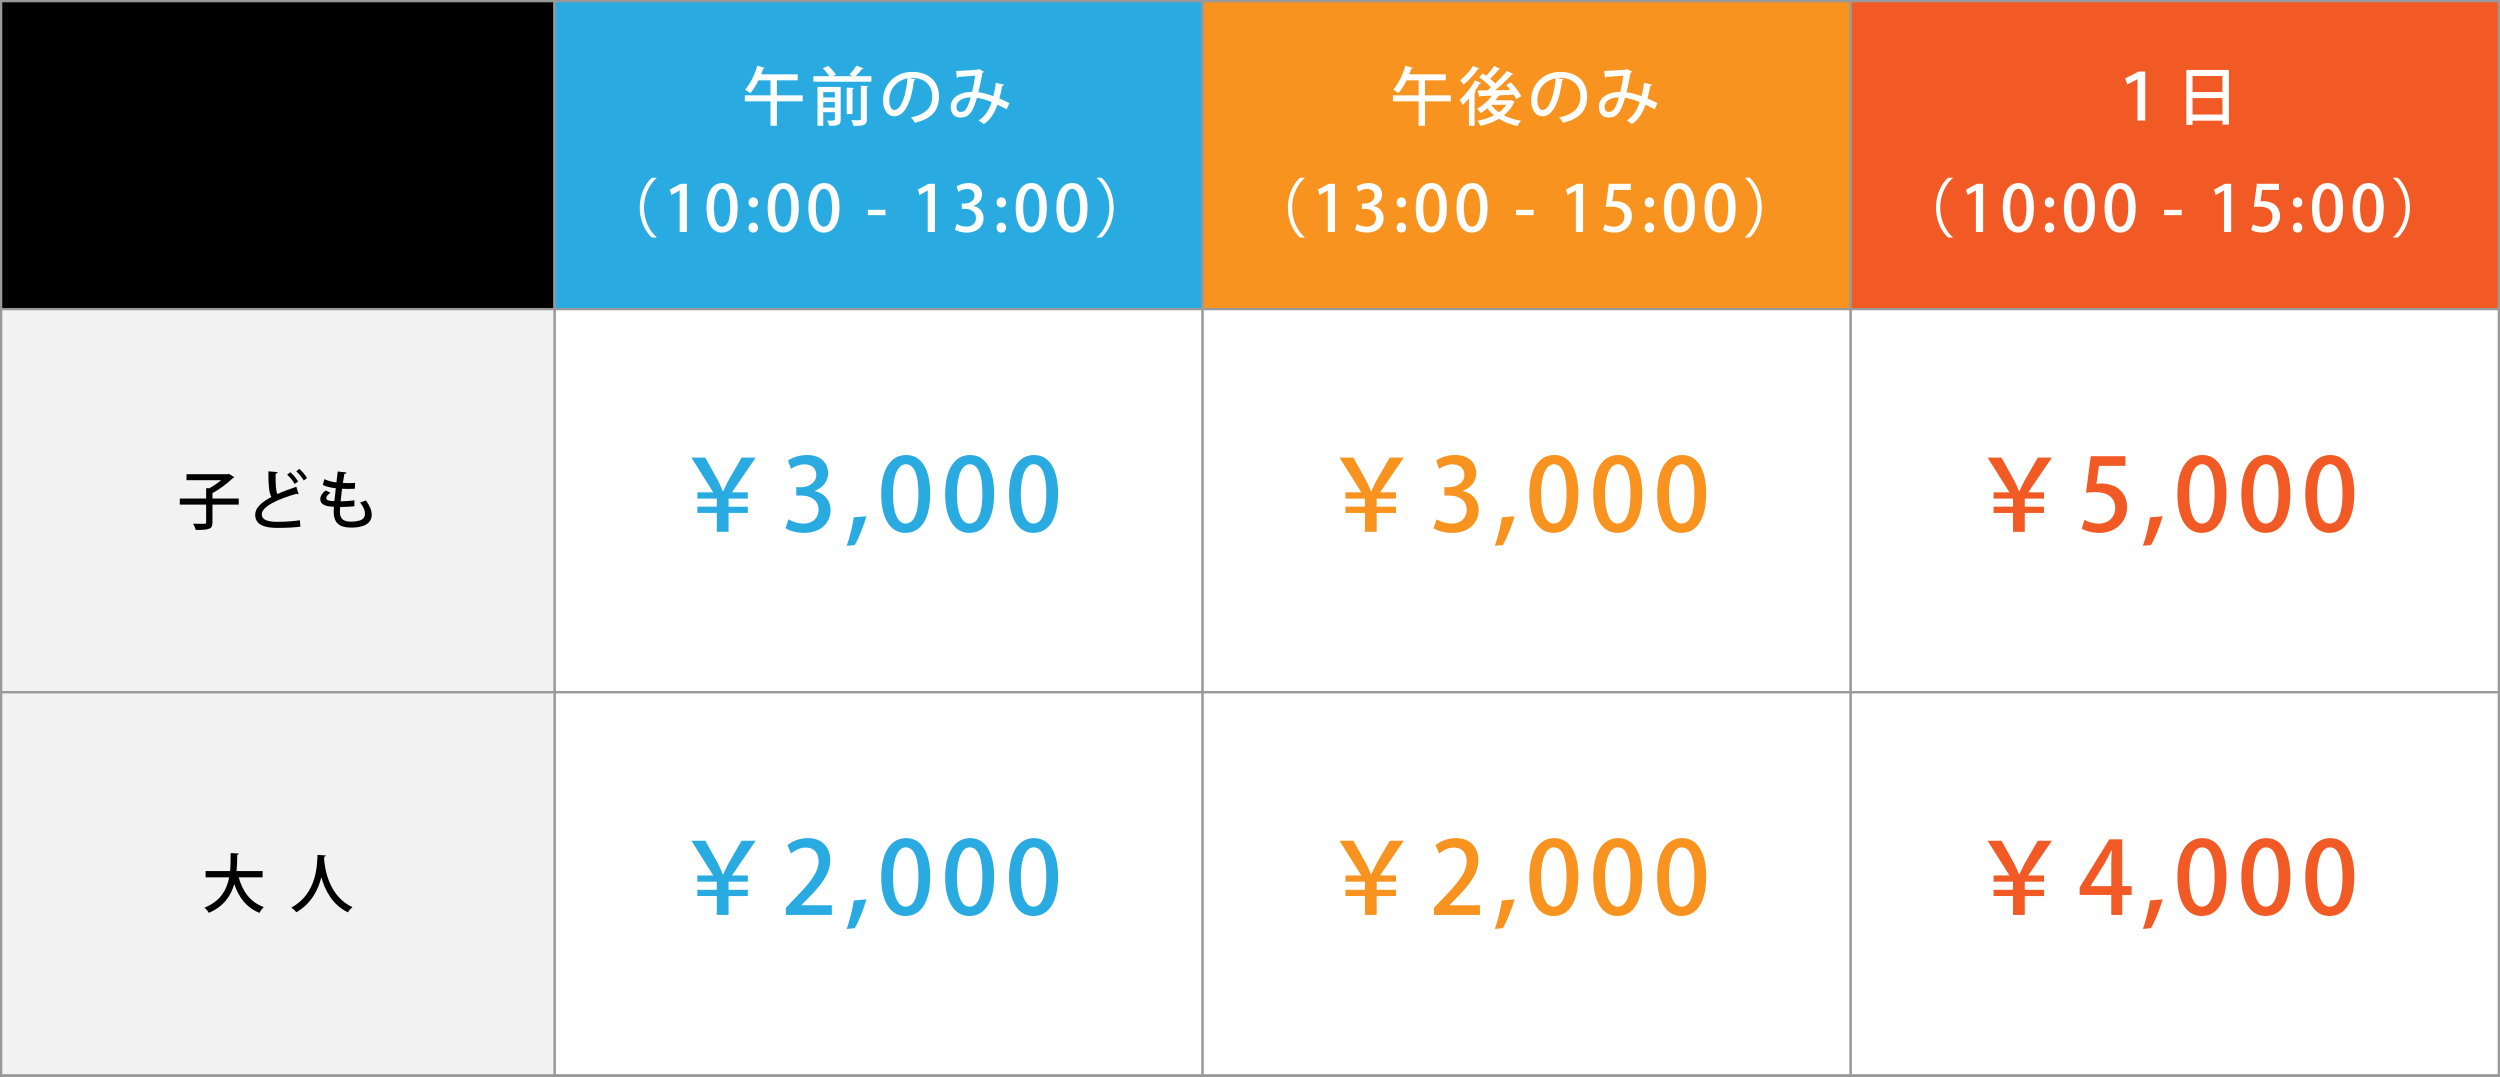
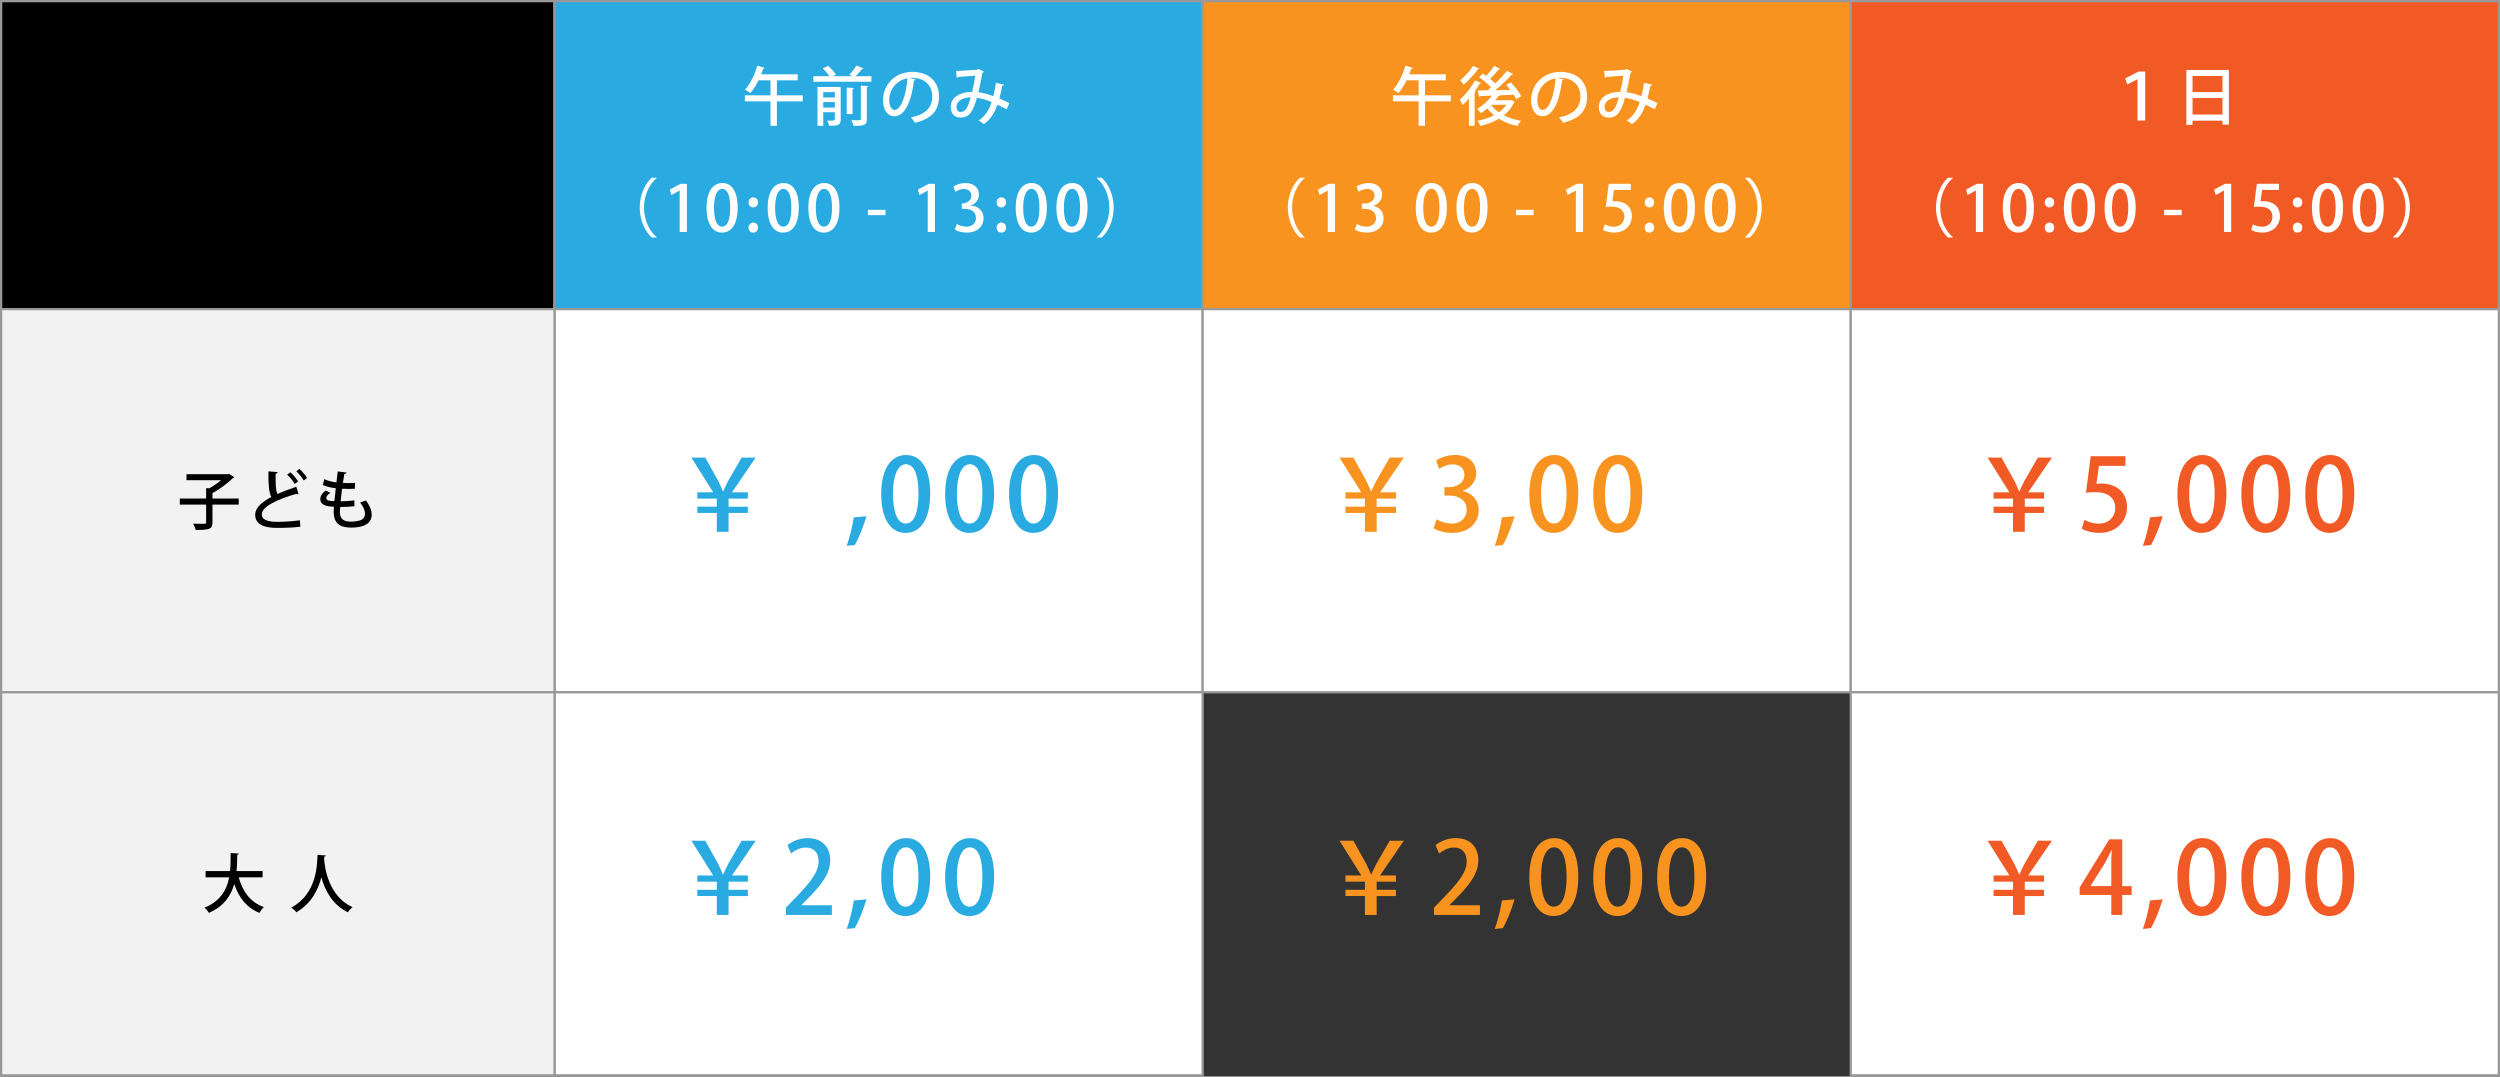
<svg xmlns="http://www.w3.org/2000/svg" id="_レイヤー_2" data-name="レイヤー 2" viewBox="0 0 547.993 235.967">
  <rect x="0" y="0" width="547.993" height="235.967" fill="#333333" stroke="none" />
  <defs>
    <style>
      .cls-1, .cls-2 {
        fill: #29abe2;
      }

      .cls-3, .cls-4, .cls-5, .cls-6, .cls-7, .cls-2 {
        stroke: #999;
        stroke-miterlimit: 10;
        stroke-width: .5px;
      }

      .cls-3, .cls-8 {
        fill: #fff;
      }

      .cls-4, .cls-9 {
        fill: #f15a24;
      }

      .cls-6, .cls-10 {
        fill: #f7931e;
      }

      .cls-7 {
        fill: #f2f2f2;
      }
    </style>
  </defs>
  <g id="_タイムテーブル" data-name="タイムテーブル">
    <g>
      <rect class="cls-5" x=".25" y=".25" width="121.303" height="67.512" />
      <rect class="cls-2" x="121.553" y=".25" width="142.063" height="67.512" />
      <rect class="cls-3" x="121.553" y="67.762" width="142.063" height="83.978" />
      <rect class="cls-3" x="121.553" y="151.739" width="142.063" height="83.978" />
      <rect class="cls-7" x=".25" y="67.762" width="121.303" height="83.978" />
      <g>
        <path d="M52.327,109.271v1.331h-5.757v3.894c0,1.373-.462,1.695-3.67,1.667-.084-.392-.351-.994-.574-1.372.644.027,1.289.027,1.765.027,1.051,0,1.093,0,1.093-.336v-3.88h-5.771v-1.331h5.771v-2.27l.686.028c.896-.49,1.849-1.148,2.605-1.779h-7.592v-1.302h9.063l.238-.085,1.191.757c-.07.084-.196.14-.322.168-1.121,1.093-2.886,2.438-4.482,3.306v1.177h5.757Z" />
        <path d="M65.444,108.304c-.042.015-.084.015-.126.015-.112,0-.224-.028-.322-.084-4.188,1.177-7.634,2.829-7.62,4.524.014,1.19,1.302,1.625,3.432,1.625,2.129,0,3.936-.196,4.917-.351l.126,1.415c-1.008.14-2.829.266-5.099.266-2.717,0-4.791-.658-4.818-2.871-.014-1.499,1.4-2.773,3.544-3.908-.504-.938-.672-2.535-.645-5.617l2.031.168c-.028.183-.154.309-.448.336-.028,2.214.028,3.671.378,4.469,1.247-.561,2.676-1.093,4.16-1.597l.491,1.61ZM63.651,103.514c.672.588,1.316,1.387,1.695,2.031l-.756.532c-.351-.631-.995-1.457-1.653-2.031l.715-.532ZM65.612,102.772c.686.602,1.331,1.358,1.681,2.017l-.714.532c-.364-.645-1.022-1.457-1.639-2.017l.672-.532Z" />
        <path d="M77.693,110.966c-.84.098-2.031.168-3.124.168-.07.714-.07.798-.07,1.036,0,1.835,1.093,2.172,2.536,2.172.588,0,1.218-.084,1.765-.238.798-.21,1.205-.771,1.205-1.513,0-.701-.35-1.556-1.064-2.438.364-.112.953-.322,1.275-.463.84,1.149,1.261,2.228,1.261,3.138,0,2.816-3.656,2.816-4.469,2.816-2.073,0-3.866-.533-3.866-3.53,0-.322.028-.673.056-1.036-1.022-.043-2.998-.141-2.998-1.709.014-.589.364-1.247,1.177-1.863l1.05.519c-.56.35-.91.784-.91,1.134,0,.631.924.659,1.779.687.084-.854.182-1.835.308-2.829-.952-.084-2.073-.336-2.83-.7l.308-1.289c.743.351,1.681.603,2.662.715.098-.827.21-1.682.28-2.396l1.933.224c-.028.168-.21.28-.477.309-.098.546-.21,1.261-.322,1.975.378.028.812.042,1.247.042.49,0,.995-.014,1.429-.056l-.056,1.289c-.406.027-.896.042-1.387.042s-.98-.015-1.415-.042c-.112.938-.224,1.891-.309,2.759,1.023-.014,2.129-.084,3.012-.21l.014,1.289Z" />
      </g>
      <rect class="cls-7" x=".25" y="151.739" width="121.303" height="83.978" />
      <g>
        <path d="M57.563,192.31h-5.239c.868,3.109,2.563,5.491,5.505,6.514-.322.294-.756.883-.967,1.274-2.815-1.135-4.482-3.306-5.519-6.317-.715,2.535-2.241,4.889-5.561,6.317-.196-.364-.603-.84-.967-1.135,3.558-1.442,4.903-3.964,5.421-6.653h-5.168v-1.373h5.365c.126-1.345.112-2.703.126-3.949l1.793.111c-.014.141-.126.238-.35.267-.014,1.106-.028,2.325-.154,3.571h5.715v1.373Z" />
        <path d="M71.434,187.52c-.014.14-.14.21-.35.252l-.042.518c.154,2.115,1.022,8.181,6.233,10.562-.42.308-.798.756-1.008,1.134-3.46-1.666-5.071-4.93-5.827-7.689-.672,2.661-2.157,5.757-5.491,7.676-.238-.336-.658-.729-1.106-1.036,5.743-3.026,5.659-9.68,5.757-11.557l1.835.141Z" />
      </g>
      <g>
        <path class="cls-8" d="M175.953,20.897v1.316h-5.659v5.365h-1.401v-5.365h-5.631v-1.316h5.631v-3.292h-2.633c-.532,1.078-1.148,2.073-1.793,2.815-.28-.225-.812-.588-1.163-.771,1.106-1.19,2.129-3.25,2.689-5.253l1.653.49c-.056.126-.182.168-.35.154-.14.42-.294.826-.448,1.247h7.999v1.316h-4.553v3.292h5.659Z" />
        <path class="cls-8" d="M189.308,14.999c-.056.098-.182.14-.364.14-.35.463-.911,1.093-1.401,1.569h3.46v1.204h-12.719v-1.204h3.501c-.322-.532-.91-1.232-1.442-1.737l1.205-.532c.616.561,1.345,1.373,1.681,1.934l-.756.336h4.426l-.714-.309c.504-.546,1.163-1.387,1.527-2.017l1.597.616ZM184.28,19.062v7.157c0,1.247-.658,1.359-2.536,1.359-.056-.337-.252-.841-.434-1.149.266.015.532.015.756.015q.925,0,.925-.238v-1.611h-2.536v2.984h-1.261v-8.517h5.085ZM182.991,20.196h-2.536v1.163h2.536v-1.163ZM180.455,23.586h2.536v-1.219h-2.536v1.219ZM187.193,19.286c-.014.126-.098.196-.322.238v5.477h-1.274v-5.799l1.597.084ZM190.009,26.093c0,1.274-.532,1.527-2.928,1.499-.07-.351-.28-.91-.476-1.261.406.014.798.028,1.106.028.98,0,.98-.015.98-.28v-7.298l1.639.084c-.014.112-.098.196-.322.238v6.989Z" />
        <path class="cls-8" d="M200.717,17.409c-.042.126-.182.225-.378.225-.546,4.594-1.975,7.857-4.328,7.857-1.359,0-2.451-1.246-2.451-3.544,0-3.474,2.731-6.191,6.359-6.191,4.02,0,5.911,2.452,5.911,5.337,0,3.32-1.807,4.973-5.267,5.827-.21-.321-.532-.812-.882-1.19,3.208-.63,4.665-2.171,4.665-4.595,0-2.283-1.513-4.076-4.44-4.076-.196,0-.378.015-.574.028l1.387.322ZM198.924,17.17c-2.465.435-4.006,2.508-4.006,4.734,0,1.331.49,2.199,1.135,2.199,1.513,0,2.578-3.375,2.872-6.934Z" />
        <path class="cls-8" d="M220.095,18.557c-.056.168-.21.267-.42.267-.154.868-.378,1.891-.616,2.759.686.295,1.471.659,2.199,1.023l-.602,1.345c-.7-.364-1.373-.701-2.017-1.009-.658,1.905-1.597,3.334-2.998,4.272-.28-.267-.785-.603-1.135-.799,1.373-.896,2.255-2.186,2.857-4.048-1.205-.49-2.311-.812-3.222-.925-.924,3.208-1.751,4.328-3.614,4.328-1.513,0-2.129-1.078-2.129-2.367,0-2.199,2.297-3.277,4.693-3.277.266-1.022.504-2.283.672-3.544-.659.056-2.647.21-3.712.28-.084.111-.196.168-.336.21l-.14-1.513c1.359-.042,3.894-.21,4.623-.28.154-.028.252-.099.336-.168l1.149.616c-.07.098-.196.182-.35.238-.224,1.387-.575,3.081-.869,4.258.966.084,2.059.42,3.264.854.224-.771.435-1.863.574-2.913l1.793.392ZM212.783,21.33c-1.765.028-3.124.799-3.124,2.073,0,.673.322,1.135.869,1.135.98,0,1.513-.574,2.255-3.208Z" />
        <path class="cls-8" d="M143.936,39.023c-1.527,1.274-2.774,3.67-2.774,6.485,0,2.872,1.289,5.239,2.774,6.486v.069h-1.065c-1.429-1.274-2.647-3.684-2.647-6.556,0-2.871,1.219-5.28,2.647-6.555h1.065v.069Z" />
        <path class="cls-8" d="M148.985,50.831v-9.062h-.028l-1.779.98-.364-1.191,2.381-1.274h1.373v10.548h-1.583Z" />
        <path class="cls-8" d="M154.863,45.579c0-3.445,1.303-5.463,3.488-5.463,2.227,0,3.348,2.157,3.348,5.351,0,3.572-1.289,5.52-3.46,5.52-2.199,0-3.376-2.171-3.376-5.407ZM160.06,45.523c0-2.508-.533-4.118-1.765-4.118-1.064,0-1.793,1.484-1.793,4.118,0,2.619.644,4.16,1.765,4.16,1.373,0,1.793-1.976,1.793-4.16Z" />
        <path class="cls-8" d="M164.075,44.374c0-.631.434-1.107,1.037-1.107.616,0,1.037.448,1.037,1.107,0,.616-.406,1.092-1.037,1.092-.659,0-1.037-.504-1.037-1.092ZM164.075,49.893c0-.631.434-1.106,1.037-1.106.616,0,1.037.462,1.037,1.106,0,.63-.406,1.093-1.037,1.093-.659,0-1.037-.505-1.037-1.093Z" />
        <path class="cls-8" d="M168.261,45.579c0-3.445,1.303-5.463,3.488-5.463,2.227,0,3.348,2.157,3.348,5.351,0,3.572-1.289,5.52-3.46,5.52-2.199,0-3.376-2.171-3.376-5.407ZM173.458,45.523c0-2.508-.532-4.118-1.765-4.118-1.064,0-1.793,1.484-1.793,4.118,0,2.619.645,4.16,1.765,4.16,1.373,0,1.793-1.976,1.793-4.16Z" />
        <path class="cls-8" d="M177.179,45.579c0-3.445,1.303-5.463,3.488-5.463,2.227,0,3.348,2.157,3.348,5.351,0,3.572-1.289,5.52-3.46,5.52-2.199,0-3.376-2.171-3.376-5.407ZM182.376,45.523c0-2.508-.532-4.118-1.765-4.118-1.064,0-1.793,1.484-1.793,4.118,0,2.619.645,4.16,1.765,4.16,1.373,0,1.793-1.976,1.793-4.16Z" />
        <path class="cls-8" d="M190.241,45.998h3.852v1.163h-3.852v-1.163Z" />
        <path class="cls-8" d="M203.361,50.831v-9.062h-.028l-1.779.98-.364-1.191,2.381-1.274h1.373v10.548h-1.583Z" />
-         <path class="cls-8" d="M213.385,45.144c1.19.225,2.213,1.191,2.213,2.676,0,1.723-1.317,3.166-3.712,3.166-1.092,0-2.073-.322-2.577-.658l.42-1.247c.378.252,1.218.603,2.087.603,1.499,0,2.115-.98,2.115-1.919,0-1.359-1.149-1.989-2.396-1.989h-.714v-1.163h.687c.911,0,2.101-.546,2.101-1.709,0-.826-.532-1.484-1.653-1.484-.743,0-1.471.351-1.877.63l-.406-1.162c.532-.393,1.555-.771,2.647-.771,1.975,0,2.941,1.19,2.941,2.535,0,1.079-.672,2.018-1.877,2.466v.027Z" />
+         <path class="cls-8" d="M213.385,45.144c1.19.225,2.213,1.191,2.213,2.676,0,1.723-1.317,3.166-3.712,3.166-1.092,0-2.073-.322-2.577-.658l.42-1.247c.378.252,1.218.603,2.087.603,1.499,0,2.115-.98,2.115-1.919,0-1.359-1.149-1.989-2.396-1.989h-.714v-1.163c.911,0,2.101-.546,2.101-1.709,0-.826-.532-1.484-1.653-1.484-.743,0-1.471.351-1.877.63l-.406-1.162c.532-.393,1.555-.771,2.647-.771,1.975,0,2.941,1.19,2.941,2.535,0,1.079-.672,2.018-1.877,2.466v.027Z" />
        <path class="cls-8" d="M218.451,44.374c0-.631.434-1.107,1.037-1.107.616,0,1.037.448,1.037,1.107,0,.616-.406,1.092-1.037,1.092-.659,0-1.037-.504-1.037-1.092ZM218.451,49.893c0-.631.434-1.106,1.037-1.106.616,0,1.037.462,1.037,1.106,0,.63-.406,1.093-1.037,1.093-.659,0-1.037-.505-1.037-1.093Z" />
        <path class="cls-8" d="M222.636,45.579c0-3.445,1.303-5.463,3.488-5.463,2.227,0,3.348,2.157,3.348,5.351,0,3.572-1.289,5.52-3.46,5.52-2.199,0-3.376-2.171-3.376-5.407ZM227.834,45.523c0-2.508-.533-4.118-1.765-4.118-1.064,0-1.793,1.484-1.793,4.118,0,2.619.644,4.16,1.765,4.16,1.373,0,1.793-1.976,1.793-4.16Z" />
        <path class="cls-8" d="M231.554,45.579c0-3.445,1.303-5.463,3.488-5.463,2.227,0,3.348,2.157,3.348,5.351,0,3.572-1.289,5.52-3.46,5.52-2.199,0-3.376-2.171-3.376-5.407ZM236.752,45.523c0-2.508-.533-4.118-1.765-4.118-1.064,0-1.793,1.484-1.793,4.118,0,2.619.644,4.16,1.765,4.16,1.373,0,1.793-1.976,1.793-4.16Z" />
        <path class="cls-8" d="M240.403,51.995c1.527-1.275,2.773-3.671,2.773-6.486,0-2.871-1.289-5.238-2.773-6.485v-.069h1.064c1.443,1.274,2.647,3.684,2.647,6.555,0,2.872-1.205,5.281-2.647,6.556h-1.064v-.069Z" />
      </g>
      <g>
        <path class="cls-1" d="M157.124,116.568v-4.137h-4.269v-1.364h4.269v-1.782h-4.269v-1.364h3.477l-4.775-7.613h3.037l2.86,5.149c.418.836.66,1.452.99,2.222h.088c.33-.704.66-1.474,1.078-2.266l2.948-5.105h3.081l-5.193,7.613h3.477v1.364h-4.225v1.782h4.225v1.364h-4.225v4.137h-2.574Z" />
-         <path class="cls-1" d="M178.574,107.634c1.87.353,3.477,1.87,3.477,4.203,0,2.706-2.068,4.973-5.831,4.973-1.716,0-3.256-.506-4.048-1.034l.66-1.958c.594.396,1.914.945,3.278.945,2.354,0,3.322-1.54,3.322-3.014,0-2.135-1.804-3.125-3.762-3.125h-1.123v-1.826h1.078c1.431,0,3.301-.858,3.301-2.685,0-1.298-.836-2.332-2.597-2.332-1.166,0-2.31.55-2.948.99l-.638-1.826c.836-.616,2.442-1.21,4.159-1.21,3.103,0,4.621,1.87,4.621,3.982,0,1.694-1.056,3.168-2.948,3.872v.044Z" />
        <path class="cls-1" d="M189.925,113.158c-.638,2.2-1.738,4.929-2.574,6.314l-1.76.176c.616-1.672,1.276-4.312,1.562-6.249l2.772-.241Z" />
        <path class="cls-1" d="M193.159,108.317c0-5.413,2.046-8.581,5.479-8.581,3.499,0,5.259,3.388,5.259,8.405,0,5.61-2.024,8.669-5.435,8.669-3.454,0-5.303-3.411-5.303-8.493ZM201.323,108.229c0-3.938-.836-6.47-2.772-6.47-1.672,0-2.816,2.333-2.816,6.47,0,4.114,1.012,6.534,2.772,6.534,2.156,0,2.816-3.102,2.816-6.534Z" />
        <path class="cls-1" d="M207.173,108.317c0-5.413,2.046-8.581,5.479-8.581,3.499,0,5.259,3.388,5.259,8.405,0,5.61-2.024,8.669-5.435,8.669-3.454,0-5.303-3.411-5.303-8.493ZM215.336,108.229c0-3.938-.836-6.47-2.772-6.47-1.672,0-2.816,2.333-2.816,6.47,0,4.114,1.012,6.534,2.772,6.534,2.156,0,2.816-3.102,2.816-6.534Z" />
        <path class="cls-1" d="M221.186,108.317c0-5.413,2.046-8.581,5.479-8.581,3.499,0,5.259,3.388,5.259,8.405,0,5.61-2.024,8.669-5.435,8.669-3.454,0-5.303-3.411-5.303-8.493ZM229.35,108.229c0-3.938-.836-6.47-2.772-6.47-1.672,0-2.816,2.333-2.816,6.47,0,4.114,1.012,6.534,2.772,6.534,2.156,0,2.816-3.102,2.816-6.534Z" />
      </g>
      <g>
        <path class="cls-1" d="M157.124,200.545v-4.137h-4.269v-1.364h4.269v-1.782h-4.269v-1.364h3.477l-4.775-7.613h3.037l2.86,5.149c.418.836.66,1.452.99,2.222h.088c.33-.704.66-1.474,1.078-2.266l2.948-5.105h3.081l-5.193,7.613h3.477v1.364h-4.225v1.782h4.225v1.364h-4.225v4.137h-2.574Z" />
        <path class="cls-1" d="M182.336,200.545h-10.077v-1.562l1.738-1.826c3.499-3.586,5.435-5.875,5.435-8.361,0-1.605-.77-3.014-2.86-3.014-1.276,0-2.42.682-3.19,1.298l-.77-1.826c1.012-.836,2.618-1.54,4.467-1.54,3.41,0,4.907,2.31,4.907,4.818,0,3.036-2.068,5.566-4.951,8.471l-1.364,1.387v.044h6.667v2.112Z" />
        <path class="cls-1" d="M189.925,197.135c-.638,2.2-1.738,4.929-2.574,6.314l-1.76.176c.616-1.672,1.276-4.312,1.562-6.249l2.772-.241Z" />
        <path class="cls-1" d="M193.159,192.294c0-5.413,2.046-8.581,5.479-8.581,3.499,0,5.259,3.388,5.259,8.405,0,5.61-2.024,8.669-5.435,8.669-3.454,0-5.303-3.411-5.303-8.493ZM201.323,192.206c0-3.938-.836-6.47-2.772-6.47-1.672,0-2.816,2.333-2.816,6.47,0,4.114,1.012,6.534,2.772,6.534,2.156,0,2.816-3.102,2.816-6.534Z" />
        <path class="cls-1" d="M207.173,192.294c0-5.413,2.046-8.581,5.479-8.581,3.499,0,5.259,3.388,5.259,8.405,0,5.61-2.024,8.669-5.435,8.669-3.454,0-5.303-3.411-5.303-8.493ZM215.336,192.206c0-3.938-.836-6.47-2.772-6.47-1.672,0-2.816,2.333-2.816,6.47,0,4.114,1.012,6.534,2.772,6.534,2.156,0,2.816-3.102,2.816-6.534Z" />
-         <path class="cls-1" d="M221.186,192.294c0-5.413,2.046-8.581,5.479-8.581,3.499,0,5.259,3.388,5.259,8.405,0,5.61-2.024,8.669-5.435,8.669-3.454,0-5.303-3.411-5.303-8.493ZM229.35,192.206c0-3.938-.836-6.47-2.772-6.47-1.672,0-2.816,2.333-2.816,6.47,0,4.114,1.012,6.534,2.772,6.534,2.156,0,2.816-3.102,2.816-6.534Z" />
      </g>
      <rect class="cls-6" x="263.616" y=".25" width="142.063" height="67.512" />
      <rect class="cls-3" x="263.616" y="67.762" width="142.063" height="83.978" />
-       <rect class="cls-3" x="263.616" y="151.739" width="142.063" height="83.978" />
      <g>
        <path class="cls-8" d="M318.017,20.897v1.316h-5.659v5.365h-1.401v-5.365h-5.631v-1.316h5.631v-3.292h-2.633c-.532,1.078-1.148,2.073-1.793,2.815-.28-.225-.812-.588-1.163-.771,1.106-1.19,2.129-3.25,2.689-5.253l1.653.49c-.056.126-.182.168-.35.154-.14.42-.294.826-.448,1.247h7.999v1.316h-4.553v3.292h5.659Z" />
        <path class="cls-8" d="M321.987,21.611c-.448.519-.911.995-1.359,1.401-.14-.267-.476-.869-.658-1.149,1.148-.98,2.507-2.661,3.362-4.244l1.387.589c-.042.084-.154.14-.35.126-.322.546-.7,1.106-1.093,1.652l.28.099c-.028.098-.126.182-.322.21v7.284h-1.247v-5.968ZM324.312,15.028c-.07.098-.196.126-.336.111-.743,1.064-2.031,2.494-3.166,3.433-.168-.267-.518-.757-.742-.995,1.022-.812,2.199-2.101,2.801-3.123l1.443.574ZM331.161,21.919l.869.392c-.042.084-.098.112-.168.168-.504,1.121-1.275,2.046-2.213,2.802,1.093.561,2.381.967,3.768,1.19-.28.28-.63.799-.798,1.149-1.527-.322-2.899-.854-4.062-1.583-1.205.729-2.605,1.232-4.062,1.568-.112-.336-.406-.854-.645-1.135,1.275-.224,2.536-.63,3.628-1.204-.546-.448-1.037-.952-1.457-1.513-.462.392-.953.756-1.443,1.051-.182-.253-.56-.715-.798-.939,1.177-.658,2.409-1.736,3.25-2.899l-2.536.099c-.028.111-.126.182-.238.196l-.378-1.429c.602,0,1.345-.015,2.157-.028.252-.196.518-.421.784-.645-.658-.715-1.709-1.597-2.605-2.228l.812-.84c.252.168.504.35.771.546.603-.672,1.289-1.541,1.709-2.213l1.331.7c-.056.098-.182.14-.35.112-.476.616-1.219,1.442-1.849,2.045.435.351.827.7,1.121,1.009.967-.911,1.905-1.905,2.563-2.76l1.401.729c-.056.084-.196.126-.378.126-.938,1.051-2.311,2.339-3.6,3.39,1.05-.014,2.185-.028,3.306-.056-.294-.393-.603-.771-.911-1.106l1.022-.561c.883.91,1.877,2.185,2.297,3.039l-1.121.645c-.126-.28-.322-.616-.56-.98-1.009.057-2.045.099-3.04.141l.07.027c-.056.084-.182.141-.336.112-.21.322-.448.631-.7.938h3.166l.224-.056ZM326.875,22.969l-.028.028c.434.603,1.008,1.148,1.695,1.625.658-.477,1.219-1.022,1.639-1.653h-3.306Z" />
        <path class="cls-8" d="M342.78,17.409c-.042.126-.182.225-.378.225-.546,4.594-1.975,7.857-4.328,7.857-1.359,0-2.451-1.246-2.451-3.544,0-3.474,2.731-6.191,6.359-6.191,4.02,0,5.911,2.452,5.911,5.337,0,3.32-1.807,4.973-5.267,5.827-.21-.321-.532-.812-.882-1.19,3.208-.63,4.665-2.171,4.665-4.595,0-2.283-1.513-4.076-4.44-4.076-.196,0-.378.015-.574.028l1.387.322ZM340.987,17.17c-2.465.435-4.006,2.508-4.006,4.734,0,1.331.49,2.199,1.135,2.199,1.513,0,2.578-3.375,2.872-6.934Z" />
        <path class="cls-8" d="M362.158,18.557c-.056.168-.21.267-.42.267-.154.868-.378,1.891-.616,2.759.686.295,1.471.659,2.199,1.023l-.602,1.345c-.7-.364-1.373-.701-2.017-1.009-.658,1.905-1.597,3.334-2.998,4.272-.28-.267-.785-.603-1.135-.799,1.373-.896,2.255-2.186,2.857-4.048-1.205-.49-2.311-.812-3.222-.925-.924,3.208-1.751,4.328-3.614,4.328-1.513,0-2.129-1.078-2.129-2.367,0-2.199,2.297-3.277,4.693-3.277.266-1.022.504-2.283.672-3.544-.659.056-2.647.21-3.712.28-.084.111-.196.168-.336.21l-.14-1.513c1.359-.042,3.894-.21,4.623-.28.154-.028.252-.099.336-.168l1.149.616c-.07.098-.196.182-.35.238-.224,1.387-.575,3.081-.869,4.258.966.084,2.059.42,3.264.854.224-.771.435-1.863.574-2.913l1.793.392ZM354.846,21.33c-1.765.028-3.124.799-3.124,2.073,0,.673.322,1.135.869,1.135.98,0,1.513-.574,2.255-3.208Z" />
        <path class="cls-8" d="M286,39.023c-1.527,1.274-2.774,3.67-2.774,6.485,0,2.872,1.289,5.239,2.774,6.486v.069h-1.065c-1.429-1.274-2.647-3.684-2.647-6.556,0-2.871,1.219-5.28,2.647-6.555h1.065v.069Z" />
        <path class="cls-8" d="M291.048,50.831v-9.062h-.028l-1.779.98-.364-1.191,2.381-1.274h1.373v10.548h-1.583Z" />
        <path class="cls-8" d="M301.073,45.144c1.19.225,2.213,1.191,2.213,2.676,0,1.723-1.317,3.166-3.712,3.166-1.092,0-2.073-.322-2.577-.658l.42-1.247c.378.252,1.219.603,2.087.603,1.499,0,2.115-.98,2.115-1.919,0-1.359-1.149-1.989-2.396-1.989h-.714v-1.163h.687c.91,0,2.101-.546,2.101-1.709,0-.826-.532-1.484-1.653-1.484-.743,0-1.471.351-1.877.63l-.406-1.162c.532-.393,1.555-.771,2.647-.771,1.975,0,2.941,1.19,2.941,2.535,0,1.079-.672,2.018-1.877,2.466v.027Z" />
-         <path class="cls-8" d="M306.139,44.374c0-.631.434-1.107,1.037-1.107.616,0,1.037.448,1.037,1.107,0,.616-.406,1.092-1.037,1.092-.659,0-1.037-.504-1.037-1.092ZM306.139,49.893c0-.631.434-1.106,1.037-1.106.616,0,1.037.462,1.037,1.106,0,.63-.406,1.093-1.037,1.093-.659,0-1.037-.505-1.037-1.093Z" />
        <path class="cls-8" d="M310.324,45.579c0-3.445,1.303-5.463,3.488-5.463,2.227,0,3.348,2.157,3.348,5.351,0,3.572-1.289,5.52-3.46,5.52-2.199,0-3.376-2.171-3.376-5.407ZM315.521,45.523c0-2.508-.532-4.118-1.765-4.118-1.064,0-1.793,1.484-1.793,4.118,0,2.619.645,4.16,1.765,4.16,1.373,0,1.793-1.976,1.793-4.16Z" />
        <path class="cls-8" d="M319.242,45.579c0-3.445,1.303-5.463,3.488-5.463,2.227,0,3.348,2.157,3.348,5.351,0,3.572-1.289,5.52-3.46,5.52-2.199,0-3.376-2.171-3.376-5.407ZM324.439,45.523c0-2.508-.532-4.118-1.765-4.118-1.064,0-1.793,1.484-1.793,4.118,0,2.619.645,4.16,1.765,4.16,1.373,0,1.793-1.976,1.793-4.16Z" />
        <path class="cls-8" d="M332.304,45.998h3.852v1.163h-3.852v-1.163Z" />
        <path class="cls-8" d="M345.424,50.831v-9.062h-.028l-1.779.98-.364-1.191,2.381-1.274h1.373v10.548h-1.583Z" />
        <path class="cls-8" d="M357.48,40.284v1.345h-3.698l-.35,2.508c.21-.015.406-.042.7-.042,1.919,0,3.572,1.12,3.572,3.277,0,2.031-1.555,3.614-3.852,3.614-1.037,0-1.975-.28-2.465-.589l.364-1.232c.42.238,1.191.532,2.045.532,1.19,0,2.255-.812,2.255-2.185,0-1.359-.924-2.214-2.801-2.214-.532,0-.924.028-1.275.084l.659-5.099h4.847Z" />
        <path class="cls-8" d="M360.514,44.374c0-.631.434-1.107,1.037-1.107.616,0,1.037.448,1.037,1.107,0,.616-.406,1.092-1.037,1.092-.659,0-1.037-.504-1.037-1.092ZM360.514,49.893c0-.631.434-1.106,1.037-1.106.616,0,1.037.462,1.037,1.106,0,.63-.406,1.093-1.037,1.093-.659,0-1.037-.505-1.037-1.093Z" />
        <path class="cls-8" d="M364.7,45.579c0-3.445,1.303-5.463,3.488-5.463,2.227,0,3.348,2.157,3.348,5.351,0,3.572-1.289,5.52-3.46,5.52-2.199,0-3.376-2.171-3.376-5.407ZM369.897,45.523c0-2.508-.533-4.118-1.765-4.118-1.064,0-1.793,1.484-1.793,4.118,0,2.619.644,4.16,1.765,4.16,1.373,0,1.793-1.976,1.793-4.16Z" />
        <path class="cls-8" d="M373.618,45.579c0-3.445,1.303-5.463,3.488-5.463,2.227,0,3.348,2.157,3.348,5.351,0,3.572-1.289,5.52-3.46,5.52-2.199,0-3.376-2.171-3.376-5.407ZM378.815,45.523c0-2.508-.533-4.118-1.765-4.118-1.064,0-1.793,1.484-1.793,4.118,0,2.619.644,4.16,1.765,4.16,1.373,0,1.793-1.976,1.793-4.16Z" />
        <path class="cls-8" d="M382.467,51.995c1.527-1.275,2.773-3.671,2.773-6.486,0-2.871-1.289-5.238-2.773-6.485v-.069h1.064c1.443,1.274,2.647,3.684,2.647,6.555,0,2.872-1.205,5.281-2.647,6.556h-1.064v-.069Z" />
      </g>
      <g>
        <path class="cls-10" d="M299.187,116.568v-4.137h-4.269v-1.364h4.269v-1.782h-4.269v-1.364h3.477l-4.775-7.613h3.037l2.86,5.149c.418.836.66,1.452.99,2.222h.088c.33-.704.66-1.474,1.078-2.266l2.948-5.105h3.081l-5.193,7.613h3.477v1.364h-4.225v1.782h4.225v1.364h-4.225v4.137h-2.574Z" />
        <path class="cls-10" d="M320.637,107.634c1.87.353,3.477,1.87,3.477,4.203,0,2.706-2.068,4.973-5.831,4.973-1.716,0-3.256-.506-4.048-1.034l.66-1.958c.594.396,1.914.945,3.278.945,2.354,0,3.322-1.54,3.322-3.014,0-2.135-1.804-3.125-3.762-3.125h-1.123v-1.826h1.078c1.431,0,3.301-.858,3.301-2.685,0-1.298-.836-2.332-2.597-2.332-1.166,0-2.31.55-2.948.99l-.638-1.826c.836-.616,2.442-1.21,4.159-1.21,3.103,0,4.621,1.87,4.621,3.982,0,1.694-1.056,3.168-2.948,3.872v.044Z" />
        <path class="cls-10" d="M331.988,113.158c-.638,2.2-1.738,4.929-2.574,6.314l-1.76.176c.616-1.672,1.276-4.312,1.562-6.249l2.772-.241Z" />
        <path class="cls-10" d="M335.222,108.317c0-5.413,2.046-8.581,5.479-8.581,3.499,0,5.259,3.388,5.259,8.405,0,5.61-2.024,8.669-5.435,8.669-3.454,0-5.303-3.411-5.303-8.493ZM343.386,108.229c0-3.938-.836-6.47-2.772-6.47-1.672,0-2.816,2.333-2.816,6.47,0,4.114,1.012,6.534,2.772,6.534,2.156,0,2.816-3.102,2.816-6.534Z" />
        <path class="cls-10" d="M349.236,108.317c0-5.413,2.046-8.581,5.479-8.581,3.499,0,5.259,3.388,5.259,8.405,0,5.61-2.024,8.669-5.435,8.669-3.454,0-5.303-3.411-5.303-8.493ZM357.399,108.229c0-3.938-.836-6.47-2.772-6.47-1.672,0-2.816,2.333-2.816,6.47,0,4.114,1.012,6.534,2.772,6.534,2.156,0,2.816-3.102,2.816-6.534Z" />
-         <path class="cls-10" d="M363.249,108.317c0-5.413,2.046-8.581,5.479-8.581,3.499,0,5.259,3.388,5.259,8.405,0,5.61-2.024,8.669-5.435,8.669-3.454,0-5.303-3.411-5.303-8.493ZM371.413,108.229c0-3.938-.836-6.47-2.772-6.47-1.672,0-2.816,2.333-2.816,6.47,0,4.114,1.012,6.534,2.772,6.534,2.156,0,2.816-3.102,2.816-6.534Z" />
      </g>
      <g>
        <path class="cls-10" d="M299.187,200.545v-4.137h-4.269v-1.364h4.269v-1.782h-4.269v-1.364h3.477l-4.775-7.613h3.037l2.86,5.149c.418.836.66,1.452.99,2.222h.088c.33-.704.66-1.474,1.078-2.266l2.948-5.105h3.081l-5.193,7.613h3.477v1.364h-4.225v1.782h4.225v1.364h-4.225v4.137h-2.574Z" />
        <path class="cls-10" d="M324.399,200.545h-10.077v-1.562l1.738-1.826c3.499-3.586,5.435-5.875,5.435-8.361,0-1.605-.77-3.014-2.86-3.014-1.276,0-2.42.682-3.19,1.298l-.77-1.826c1.012-.836,2.618-1.54,4.467-1.54,3.41,0,4.907,2.31,4.907,4.818,0,3.036-2.068,5.566-4.951,8.471l-1.364,1.387v.044h6.667v2.112Z" />
        <path class="cls-10" d="M331.988,197.135c-.638,2.2-1.738,4.929-2.574,6.314l-1.76.176c.616-1.672,1.276-4.312,1.562-6.249l2.772-.241Z" />
        <path class="cls-10" d="M335.222,192.294c0-5.413,2.046-8.581,5.479-8.581,3.499,0,5.259,3.388,5.259,8.405,0,5.61-2.024,8.669-5.435,8.669-3.454,0-5.303-3.411-5.303-8.493ZM343.386,192.206c0-3.938-.836-6.47-2.772-6.47-1.672,0-2.816,2.333-2.816,6.47,0,4.114,1.012,6.534,2.772,6.534,2.156,0,2.816-3.102,2.816-6.534Z" />
        <path class="cls-10" d="M349.236,192.294c0-5.413,2.046-8.581,5.479-8.581,3.499,0,5.259,3.388,5.259,8.405,0,5.61-2.024,8.669-5.435,8.669-3.454,0-5.303-3.411-5.303-8.493ZM357.399,192.206c0-3.938-.836-6.47-2.772-6.47-1.672,0-2.816,2.333-2.816,6.47,0,4.114,1.012,6.534,2.772,6.534,2.156,0,2.816-3.102,2.816-6.534Z" />
        <path class="cls-10" d="M363.249,192.294c0-5.413,2.046-8.581,5.479-8.581,3.499,0,5.259,3.388,5.259,8.405,0,5.61-2.024,8.669-5.435,8.669-3.454,0-5.303-3.411-5.303-8.493ZM371.413,192.206c0-3.938-.836-6.47-2.772-6.47-1.672,0-2.816,2.333-2.816,6.47,0,4.114,1.012,6.534,2.772,6.534,2.156,0,2.816-3.102,2.816-6.534Z" />
      </g>
      <rect class="cls-4" x="405.68" y=".25" width="142.063" height="67.512" />
      <rect class="cls-3" x="405.68" y="67.762" width="142.063" height="83.978" />
      <rect class="cls-3" x="405.68" y="151.739" width="142.063" height="83.978" />
      <g>
        <path class="cls-8" d="M468.532,17.38h-.042l-2.199,1.135-.462-1.33,2.956-1.499h1.443v10.729h-1.695v-9.035Z" />
        <path class="cls-8" d="M479.24,15.322h9.329v11.99h-1.415v-.868h-6.555v.924h-1.359v-12.046ZM487.154,16.666h-6.555v3.516h6.555v-3.516ZM480.599,25.099h6.555v-3.601h-6.555v3.601Z" />
        <path class="cls-8" d="M428.063,39.023c-1.527,1.274-2.774,3.67-2.774,6.485,0,2.872,1.289,5.239,2.774,6.486v.069h-1.065c-1.429-1.274-2.647-3.684-2.647-6.556,0-2.871,1.219-5.28,2.647-6.555h1.065v.069Z" />
        <path class="cls-8" d="M433.111,50.831v-9.062h-.028l-1.779.98-.364-1.191,2.381-1.274h1.373v10.548h-1.583Z" />
        <path class="cls-8" d="M438.99,45.579c0-3.445,1.303-5.463,3.488-5.463,2.227,0,3.348,2.157,3.348,5.351,0,3.572-1.289,5.52-3.46,5.52-2.199,0-3.376-2.171-3.376-5.407ZM444.187,45.523c0-2.508-.533-4.118-1.765-4.118-1.064,0-1.793,1.484-1.793,4.118,0,2.619.644,4.16,1.765,4.16,1.373,0,1.793-1.976,1.793-4.16Z" />
        <path class="cls-8" d="M448.202,44.374c0-.631.434-1.107,1.037-1.107.616,0,1.037.448,1.037,1.107,0,.616-.406,1.092-1.037,1.092-.659,0-1.037-.504-1.037-1.092ZM448.202,49.893c0-.631.434-1.106,1.037-1.106.616,0,1.037.462,1.037,1.106,0,.63-.406,1.093-1.037,1.093-.659,0-1.037-.505-1.037-1.093Z" />
        <path class="cls-8" d="M452.387,45.579c0-3.445,1.303-5.463,3.488-5.463,2.227,0,3.348,2.157,3.348,5.351,0,3.572-1.289,5.52-3.46,5.52-2.199,0-3.376-2.171-3.376-5.407ZM457.584,45.523c0-2.508-.532-4.118-1.765-4.118-1.064,0-1.793,1.484-1.793,4.118,0,2.619.645,4.16,1.765,4.16,1.373,0,1.793-1.976,1.793-4.16Z" />
        <path class="cls-8" d="M461.305,45.579c0-3.445,1.303-5.463,3.488-5.463,2.227,0,3.348,2.157,3.348,5.351,0,3.572-1.289,5.52-3.46,5.52-2.199,0-3.376-2.171-3.376-5.407ZM466.502,45.523c0-2.508-.532-4.118-1.765-4.118-1.064,0-1.793,1.484-1.793,4.118,0,2.619.645,4.16,1.765,4.16,1.373,0,1.793-1.976,1.793-4.16Z" />
        <path class="cls-8" d="M474.367,45.998h3.852v1.163h-3.852v-1.163Z" />
        <path class="cls-8" d="M487.487,50.831v-9.062h-.028l-1.779.98-.364-1.191,2.381-1.274h1.373v10.548h-1.583Z" />
        <path class="cls-8" d="M499.543,40.284v1.345h-3.698l-.35,2.508c.21-.015.406-.042.7-.042,1.919,0,3.572,1.12,3.572,3.277,0,2.031-1.555,3.614-3.852,3.614-1.037,0-1.975-.28-2.465-.589l.364-1.232c.42.238,1.191.532,2.045.532,1.19,0,2.255-.812,2.255-2.185,0-1.359-.924-2.214-2.801-2.214-.532,0-.924.028-1.275.084l.659-5.099h4.847Z" />
        <path class="cls-8" d="M502.577,44.374c0-.631.434-1.107,1.037-1.107.616,0,1.037.448,1.037,1.107,0,.616-.406,1.092-1.037,1.092-.659,0-1.037-.504-1.037-1.092ZM502.577,49.893c0-.631.434-1.106,1.037-1.106.616,0,1.037.462,1.037,1.106,0,.63-.406,1.093-1.037,1.093-.659,0-1.037-.505-1.037-1.093Z" />
        <path class="cls-8" d="M506.763,45.579c0-3.445,1.303-5.463,3.488-5.463,2.227,0,3.348,2.157,3.348,5.351,0,3.572-1.289,5.52-3.46,5.52-2.199,0-3.376-2.171-3.376-5.407ZM511.96,45.523c0-2.508-.533-4.118-1.765-4.118-1.064,0-1.793,1.484-1.793,4.118,0,2.619.644,4.16,1.765,4.16,1.373,0,1.793-1.976,1.793-4.16Z" />
        <path class="cls-8" d="M515.681,45.579c0-3.445,1.303-5.463,3.488-5.463,2.227,0,3.348,2.157,3.348,5.351,0,3.572-1.289,5.52-3.46,5.52-2.199,0-3.376-2.171-3.376-5.407ZM520.878,45.523c0-2.508-.533-4.118-1.765-4.118-1.064,0-1.793,1.484-1.793,4.118,0,2.619.644,4.16,1.765,4.16,1.373,0,1.793-1.976,1.793-4.16Z" />
        <path class="cls-8" d="M524.53,51.995c1.527-1.275,2.773-3.671,2.773-6.486,0-2.871-1.289-5.238-2.773-6.485v-.069h1.064c1.443,1.274,2.647,3.684,2.647,6.555,0,2.872-1.205,5.281-2.647,6.556h-1.064v-.069Z" />
      </g>
      <g>
        <path class="cls-9" d="M441.251,116.568v-4.137h-4.269v-1.364h4.269v-1.782h-4.269v-1.364h3.477l-4.775-7.613h3.037l2.86,5.149c.418.836.66,1.452.99,2.222h.088c.33-.704.66-1.474,1.078-2.266l2.948-5.105h3.081l-5.193,7.613h3.477v1.364h-4.225v1.782h4.225v1.364h-4.225v4.137h-2.574Z" />
        <path class="cls-9" d="M465.891,99.999v2.112h-5.809l-.55,3.938c.33-.021.638-.066,1.1-.066,3.014,0,5.611,1.761,5.611,5.149,0,3.19-2.442,5.677-6.051,5.677-1.628,0-3.103-.44-3.873-.924l.572-1.937c.66.374,1.871.836,3.212.836,1.871,0,3.542-1.276,3.542-3.433,0-2.134-1.452-3.477-4.4-3.477-.836,0-1.452.044-2.002.132l1.034-8.009h7.613Z" />
        <path class="cls-9" d="M474.052,113.158c-.638,2.2-1.738,4.929-2.574,6.314l-1.76.176c.616-1.672,1.276-4.312,1.562-6.249l2.772-.241Z" />
        <path class="cls-9" d="M477.285,108.317c0-5.413,2.046-8.581,5.479-8.581,3.499,0,5.259,3.388,5.259,8.405,0,5.61-2.024,8.669-5.435,8.669-3.454,0-5.303-3.411-5.303-8.493ZM485.449,108.229c0-3.938-.836-6.47-2.772-6.47-1.672,0-2.816,2.333-2.816,6.47,0,4.114,1.012,6.534,2.772,6.534,2.156,0,2.816-3.102,2.816-6.534Z" />
        <path class="cls-9" d="M491.299,108.317c0-5.413,2.046-8.581,5.479-8.581,3.499,0,5.259,3.388,5.259,8.405,0,5.61-2.024,8.669-5.435,8.669-3.454,0-5.303-3.411-5.303-8.493ZM499.463,108.229c0-3.938-.836-6.47-2.772-6.47-1.672,0-2.816,2.333-2.816,6.47,0,4.114,1.012,6.534,2.772,6.534,2.156,0,2.816-3.102,2.816-6.534Z" />
        <path class="cls-9" d="M505.313,108.317c0-5.413,2.046-8.581,5.479-8.581,3.499,0,5.259,3.388,5.259,8.405,0,5.61-2.024,8.669-5.435,8.669-3.454,0-5.303-3.411-5.303-8.493ZM513.476,108.229c0-3.938-.836-6.47-2.772-6.47-1.672,0-2.816,2.333-2.816,6.47,0,4.114,1.012,6.534,2.772,6.534,2.156,0,2.816-3.102,2.816-6.534Z" />
      </g>
      <g>
        <path class="cls-9" d="M441.251,200.545v-4.137h-4.269v-1.364h4.269v-1.782h-4.269v-1.364h3.477l-4.775-7.613h3.037l2.86,5.149c.418.836.66,1.452.99,2.222h.088c.33-.704.66-1.474,1.078-2.266l2.948-5.105h3.081l-5.193,7.613h3.477v1.364h-4.225v1.782h4.225v1.364h-4.225v4.137h-2.574Z" />
        <path class="cls-9" d="M465.187,200.545h-2.398v-4.379h-6.931v-1.65l6.491-10.539h2.838v10.254h2.068v1.936h-2.068v4.379ZM458.256,194.231h4.533v-4.974c0-.945.044-1.936.11-2.882h-.088c-.506,1.056-.924,1.87-1.386,2.75l-3.168,5.061v.045Z" />
        <path class="cls-9" d="M474.052,197.135c-.638,2.2-1.738,4.929-2.574,6.314l-1.76.176c.616-1.672,1.276-4.312,1.562-6.249l2.772-.241Z" />
        <path class="cls-9" d="M477.285,192.294c0-5.413,2.046-8.581,5.479-8.581,3.499,0,5.259,3.388,5.259,8.405,0,5.61-2.024,8.669-5.435,8.669-3.454,0-5.303-3.411-5.303-8.493ZM485.449,192.206c0-3.938-.836-6.47-2.772-6.47-1.672,0-2.816,2.333-2.816,6.47,0,4.114,1.012,6.534,2.772,6.534,2.156,0,2.816-3.102,2.816-6.534Z" />
        <path class="cls-9" d="M491.299,192.294c0-5.413,2.046-8.581,5.479-8.581,3.499,0,5.259,3.388,5.259,8.405,0,5.61-2.024,8.669-5.435,8.669-3.454,0-5.303-3.411-5.303-8.493ZM499.463,192.206c0-3.938-.836-6.47-2.772-6.47-1.672,0-2.816,2.333-2.816,6.47,0,4.114,1.012,6.534,2.772,6.534,2.156,0,2.816-3.102,2.816-6.534Z" />
        <path class="cls-9" d="M505.313,192.294c0-5.413,2.046-8.581,5.479-8.581,3.499,0,5.259,3.388,5.259,8.405,0,5.61-2.024,8.669-5.435,8.669-3.454,0-5.303-3.411-5.303-8.493ZM513.476,192.206c0-3.938-.836-6.47-2.772-6.47-1.672,0-2.816,2.333-2.816,6.47,0,4.114,1.012,6.534,2.772,6.534,2.156,0,2.816-3.102,2.816-6.534Z" />
      </g>
    </g>
  </g>
</svg>